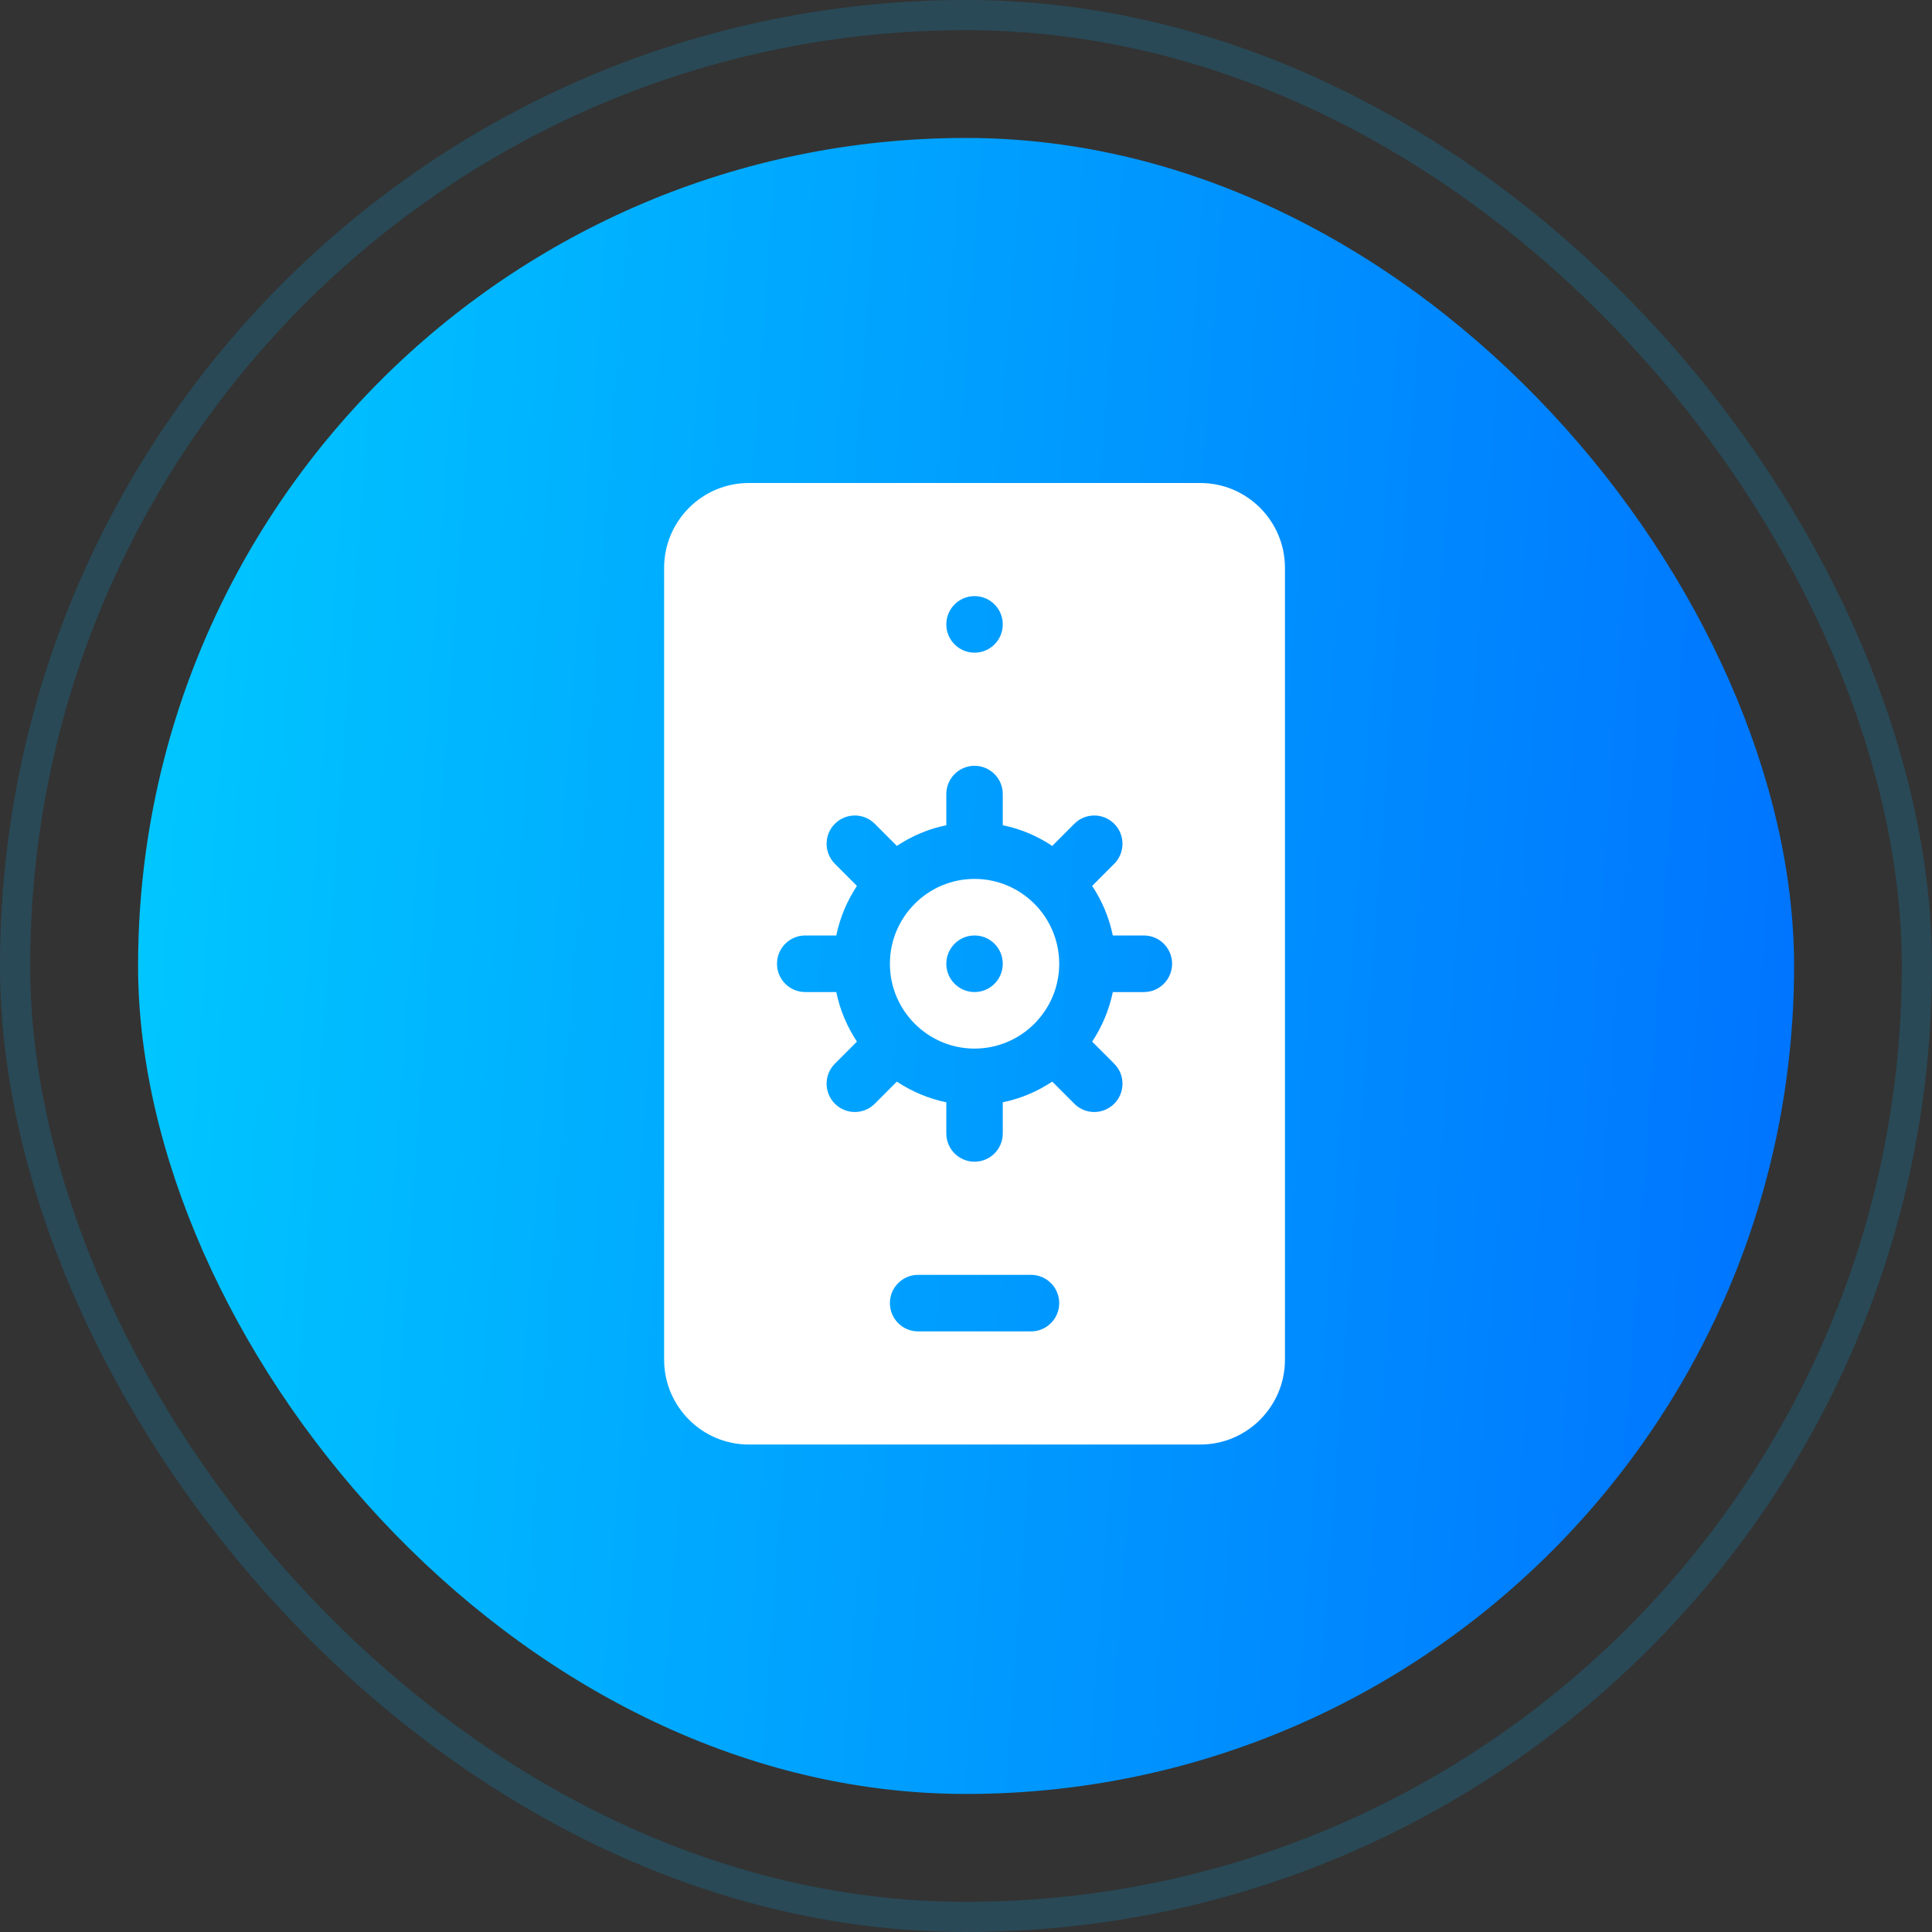
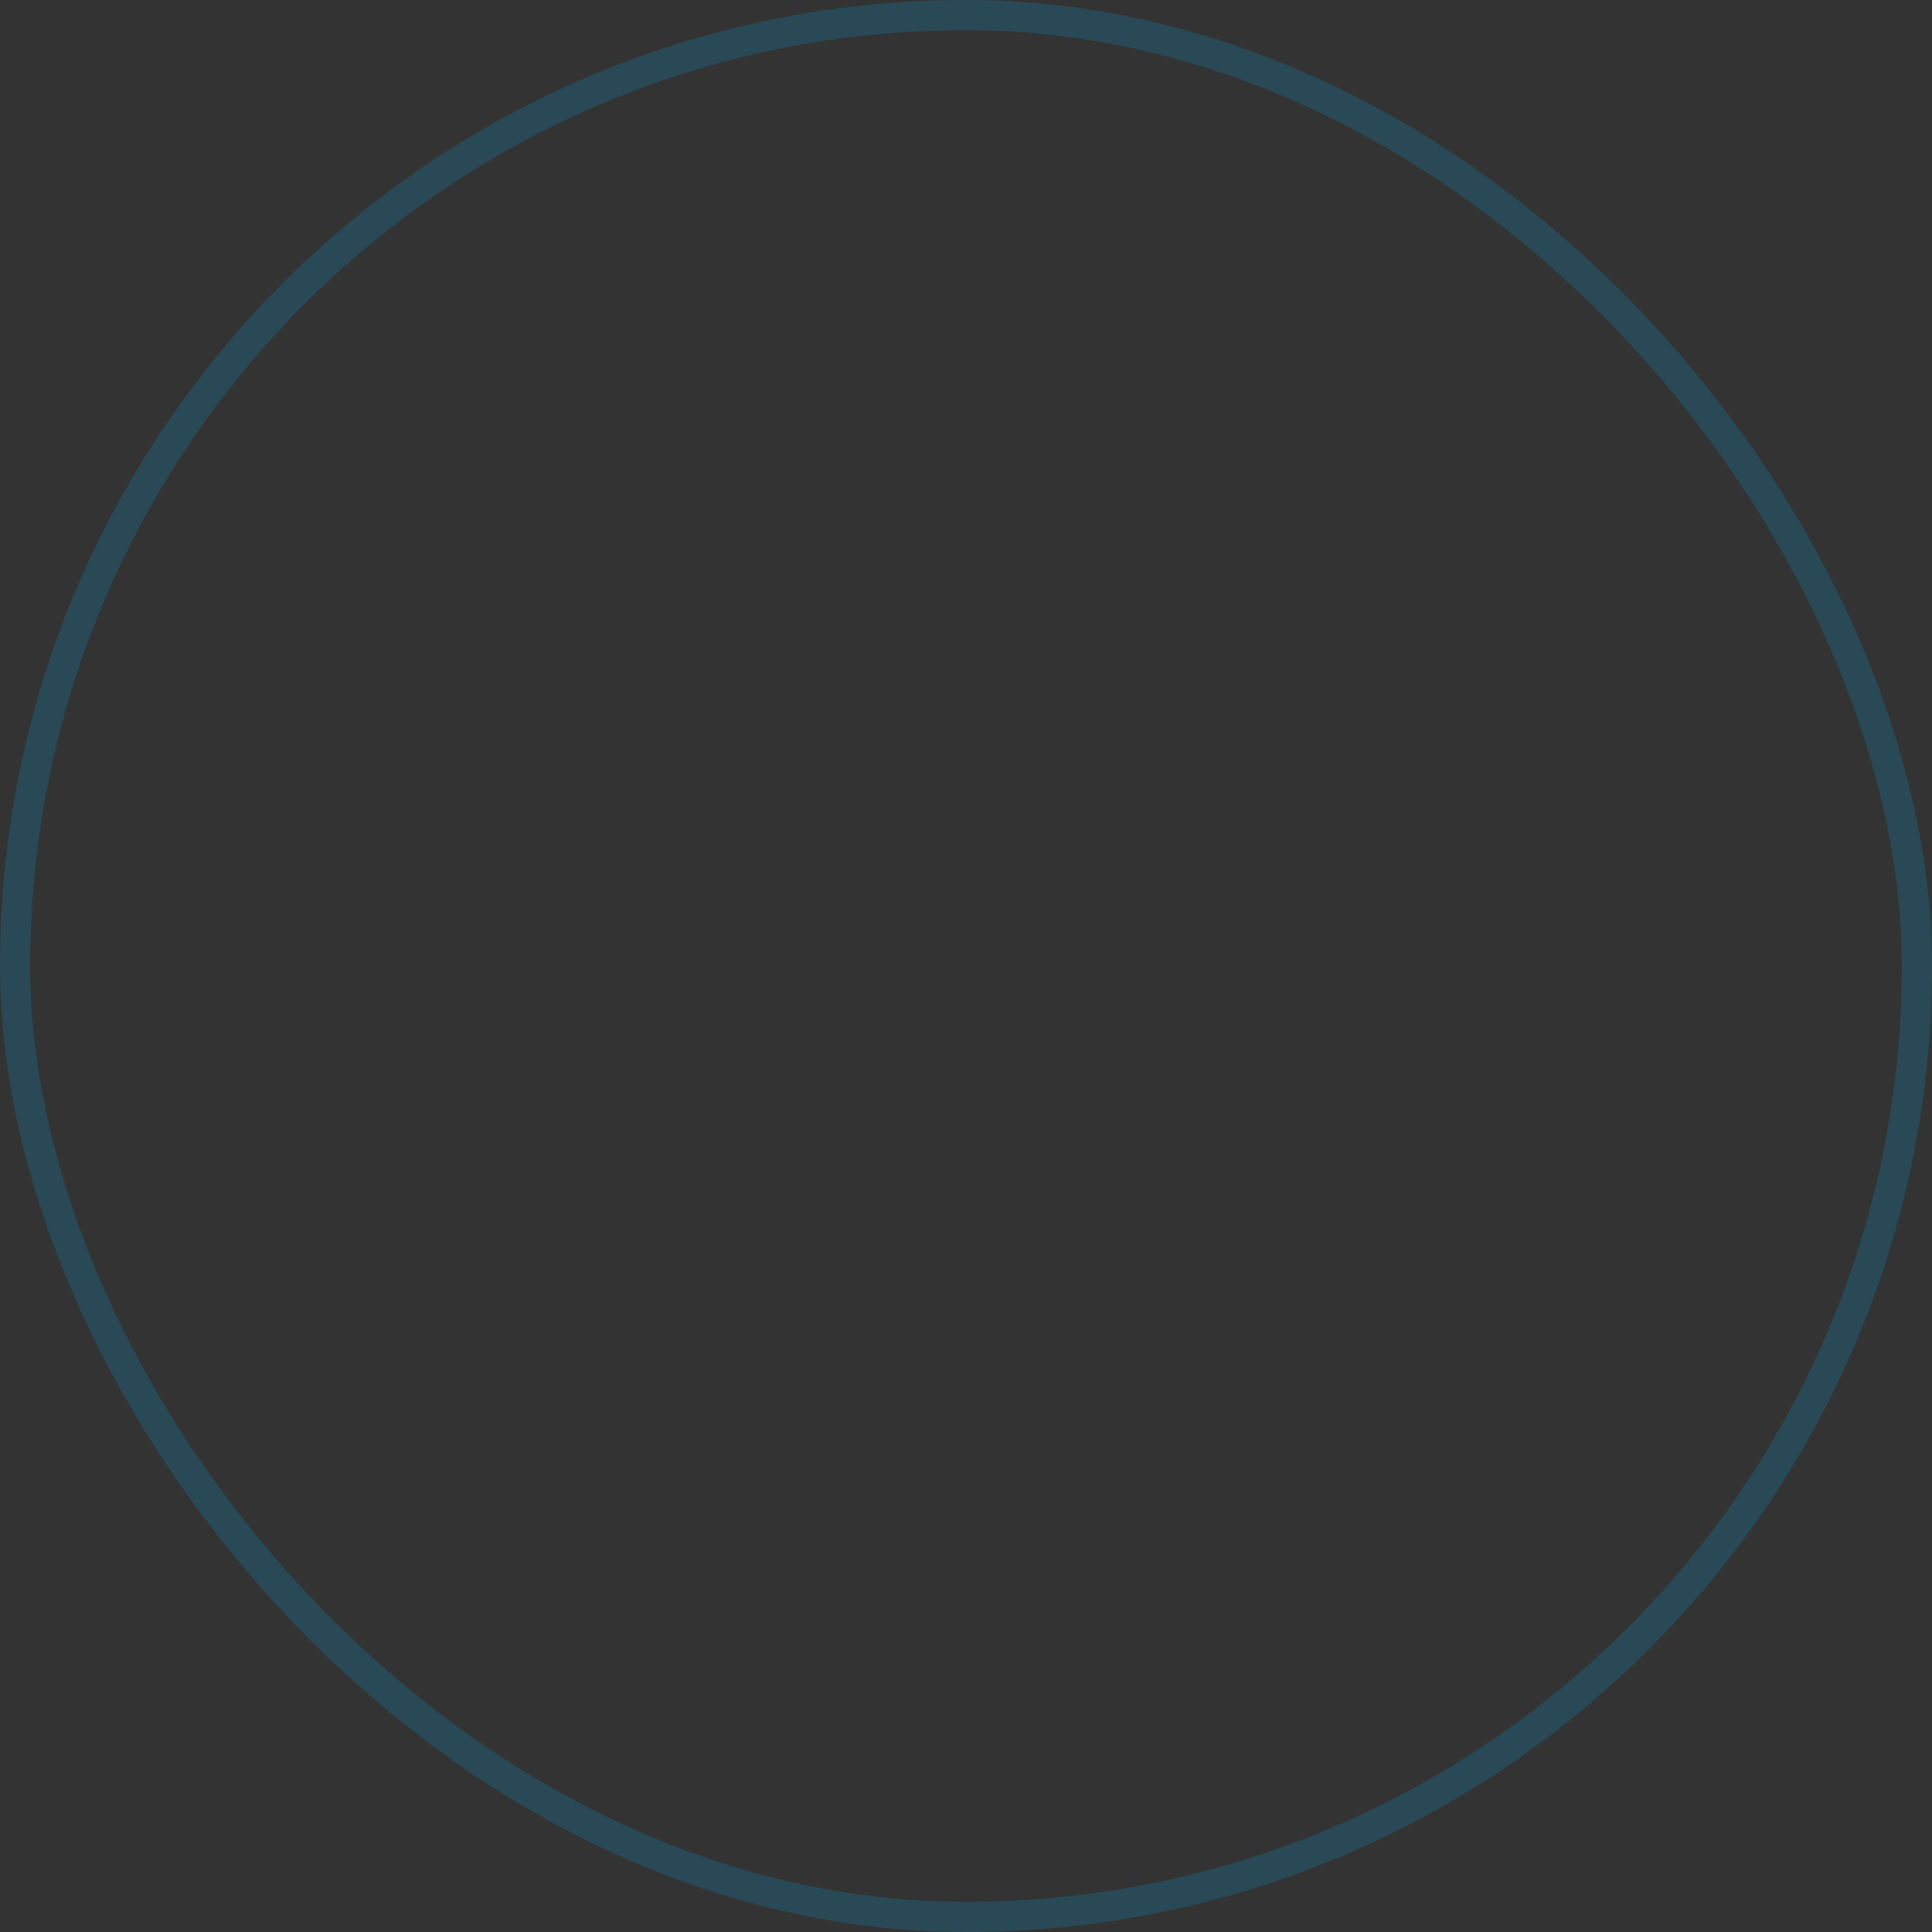
<svg xmlns="http://www.w3.org/2000/svg" width="64" height="64" viewBox="0 0 64 64" fill="none">
  <rect x="0" y="0" width="64" height="64" fill="#333333" stroke="none" />
  <g opacity="0.2">
    <rect x="0.5" y="0.5" width="63" height="63" rx="31.5" stroke="#009FE3" />
  </g>
  <g clip-path="url(#clip0_5849_6387)">
    <rect x="4.574" y="4.57" width="54.857" height="54.857" rx="27.429" fill="url(#paint0_linear_5849_6387)" />
-     <path d="M32.283 29.115C30.737 29.115 29.479 30.376 29.479 31.926C29.479 33.475 30.737 34.736 32.283 34.736C33.83 34.736 35.088 33.475 35.088 31.926C35.088 30.376 33.83 29.115 32.283 29.115ZM32.283 32.863C31.767 32.863 31.348 32.443 31.348 31.926C31.348 31.408 31.767 30.989 32.283 30.989C32.8 30.989 33.218 31.408 33.218 31.926C33.218 32.443 32.8 32.863 32.283 32.863ZM39.762 16H24.805C23.258 16 22 17.261 22 18.81V45.041C22 46.591 23.258 47.852 24.805 47.852H39.762C41.308 47.852 42.566 46.591 42.566 45.041V18.81C42.566 17.261 41.308 16 39.762 16ZM32.283 19.747C32.8 19.747 33.218 20.166 33.218 20.684C33.218 21.201 32.8 21.621 32.283 21.621C31.767 21.621 31.348 21.201 31.348 20.684C31.348 20.166 31.767 19.747 32.283 19.747ZM34.153 44.104H30.413C29.897 44.104 29.479 43.685 29.479 43.168C29.479 42.65 29.897 42.231 30.413 42.231H34.153C34.669 42.231 35.088 42.65 35.088 43.168C35.088 43.685 34.669 44.104 34.153 44.104ZM37.892 32.863H36.863C36.742 33.459 36.504 34.014 36.179 34.505L36.91 35.237C37.275 35.603 37.275 36.196 36.91 36.562C36.545 36.928 35.953 36.928 35.588 36.562L34.857 35.83C34.367 36.155 33.814 36.393 33.218 36.515V37.547C33.218 38.064 32.8 38.483 32.283 38.483C31.766 38.483 31.348 38.064 31.348 37.547V36.515C30.752 36.393 30.2 36.155 29.709 35.83L28.978 36.562C28.613 36.928 28.022 36.928 27.656 36.562C27.291 36.196 27.291 35.603 27.656 35.237L28.387 34.505C28.063 34.014 27.825 33.459 27.703 32.863H26.674C26.157 32.863 25.739 32.444 25.739 31.926C25.739 31.408 26.157 30.989 26.674 30.989H27.703C27.825 30.392 28.063 29.838 28.387 29.347L27.656 28.614C27.291 28.248 27.291 27.655 27.656 27.289C28.021 26.923 28.613 26.923 28.978 27.289L29.709 28.022C30.2 27.696 30.752 27.458 31.348 27.337V26.305C31.348 25.787 31.766 25.368 32.283 25.368C32.8 25.368 33.218 25.787 33.218 26.305V27.337C33.814 27.458 34.367 27.696 34.857 28.022L35.588 27.289C35.953 26.923 36.545 26.923 36.91 27.289C37.275 27.655 37.275 28.248 36.91 28.614L36.179 29.347C36.504 29.838 36.741 30.392 36.863 30.989H37.892C38.409 30.989 38.827 31.408 38.827 31.926C38.827 32.444 38.409 32.863 37.892 32.863Z" fill="white" />
+     <path d="M32.283 29.115C30.737 29.115 29.479 30.376 29.479 31.926C29.479 33.475 30.737 34.736 32.283 34.736C33.83 34.736 35.088 33.475 35.088 31.926C35.088 30.376 33.83 29.115 32.283 29.115ZM32.283 32.863C31.767 32.863 31.348 32.443 31.348 31.926C31.348 31.408 31.767 30.989 32.283 30.989C32.8 30.989 33.218 31.408 33.218 31.926ZM39.762 16H24.805C23.258 16 22 17.261 22 18.81V45.041C22 46.591 23.258 47.852 24.805 47.852H39.762C41.308 47.852 42.566 46.591 42.566 45.041V18.81C42.566 17.261 41.308 16 39.762 16ZM32.283 19.747C32.8 19.747 33.218 20.166 33.218 20.684C33.218 21.201 32.8 21.621 32.283 21.621C31.767 21.621 31.348 21.201 31.348 20.684C31.348 20.166 31.767 19.747 32.283 19.747ZM34.153 44.104H30.413C29.897 44.104 29.479 43.685 29.479 43.168C29.479 42.65 29.897 42.231 30.413 42.231H34.153C34.669 42.231 35.088 42.65 35.088 43.168C35.088 43.685 34.669 44.104 34.153 44.104ZM37.892 32.863H36.863C36.742 33.459 36.504 34.014 36.179 34.505L36.91 35.237C37.275 35.603 37.275 36.196 36.91 36.562C36.545 36.928 35.953 36.928 35.588 36.562L34.857 35.83C34.367 36.155 33.814 36.393 33.218 36.515V37.547C33.218 38.064 32.8 38.483 32.283 38.483C31.766 38.483 31.348 38.064 31.348 37.547V36.515C30.752 36.393 30.2 36.155 29.709 35.83L28.978 36.562C28.613 36.928 28.022 36.928 27.656 36.562C27.291 36.196 27.291 35.603 27.656 35.237L28.387 34.505C28.063 34.014 27.825 33.459 27.703 32.863H26.674C26.157 32.863 25.739 32.444 25.739 31.926C25.739 31.408 26.157 30.989 26.674 30.989H27.703C27.825 30.392 28.063 29.838 28.387 29.347L27.656 28.614C27.291 28.248 27.291 27.655 27.656 27.289C28.021 26.923 28.613 26.923 28.978 27.289L29.709 28.022C30.2 27.696 30.752 27.458 31.348 27.337V26.305C31.348 25.787 31.766 25.368 32.283 25.368C32.8 25.368 33.218 25.787 33.218 26.305V27.337C33.814 27.458 34.367 27.696 34.857 28.022L35.588 27.289C35.953 26.923 36.545 26.923 36.91 27.289C37.275 27.655 37.275 28.248 36.91 28.614L36.179 29.347C36.504 29.838 36.741 30.392 36.863 30.989H37.892C38.409 30.989 38.827 31.408 38.827 31.926C38.827 32.444 38.409 32.863 37.892 32.863Z" fill="white" />
  </g>
  <defs>
    <linearGradient id="paint0_linear_5849_6387" x1="6.388" y1="4.57" x2="63.102" y2="8.673" gradientUnits="userSpaceOnUse">
      <stop stop-color="#00C6FF" />
      <stop offset="1" stop-color="#0072FF" />
    </linearGradient>
    <clipPath id="clip0_5849_6387">
-       <rect x="4.574" y="4.57" width="54.857" height="54.857" rx="27.429" fill="white" />
-     </clipPath>
+       </clipPath>
  </defs>
</svg>